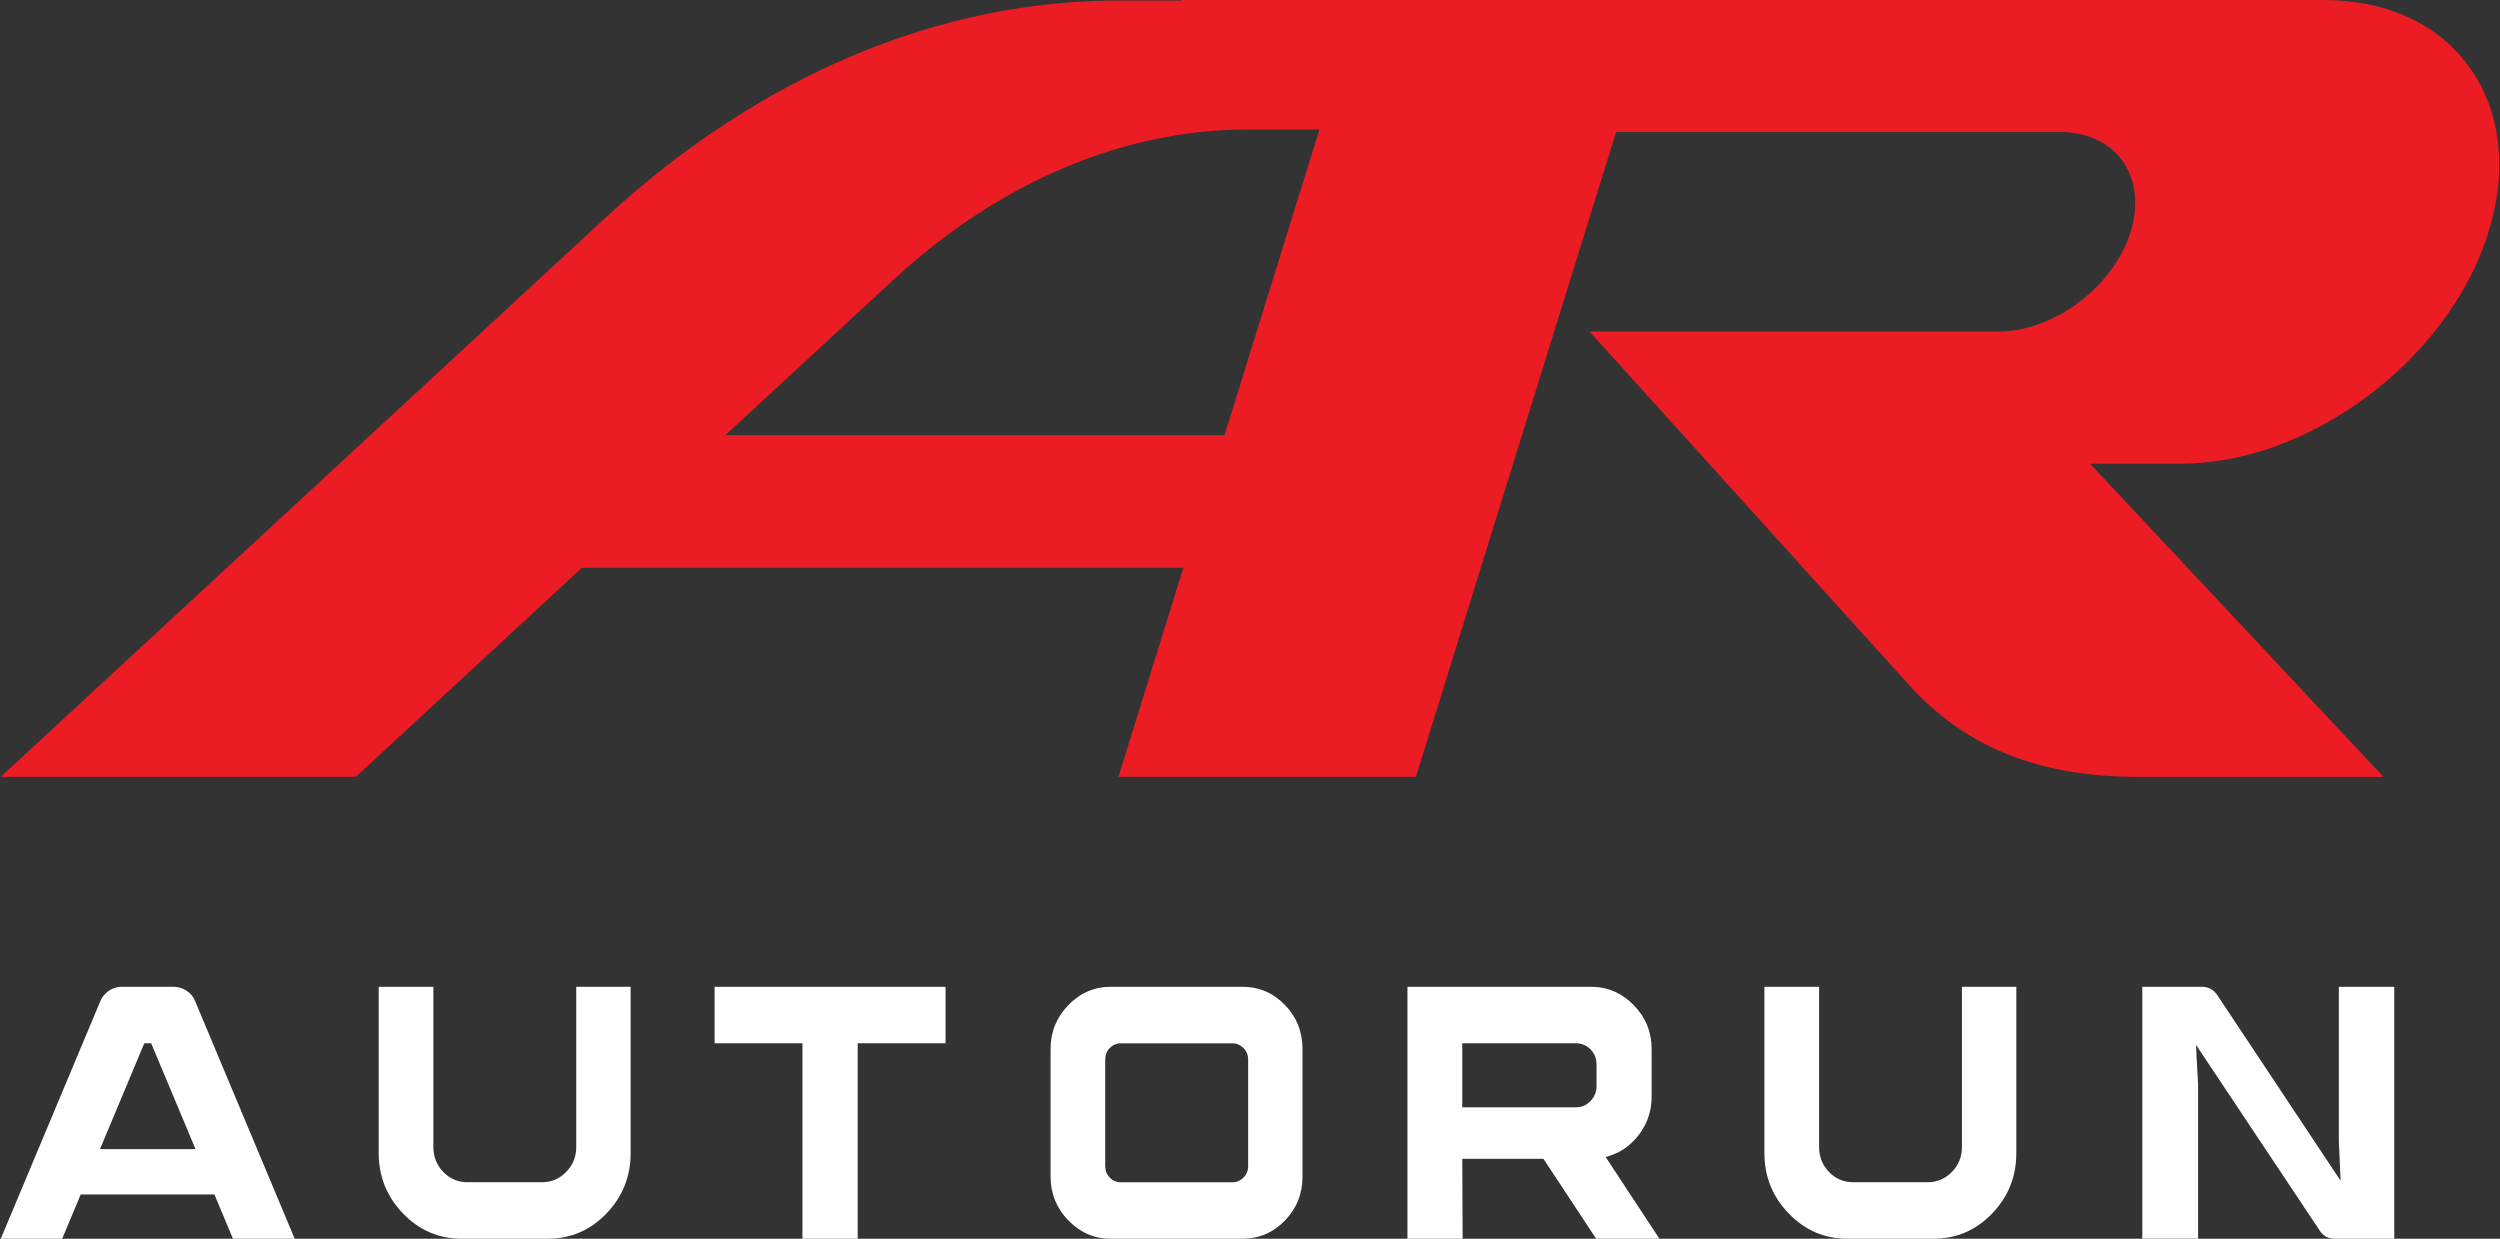
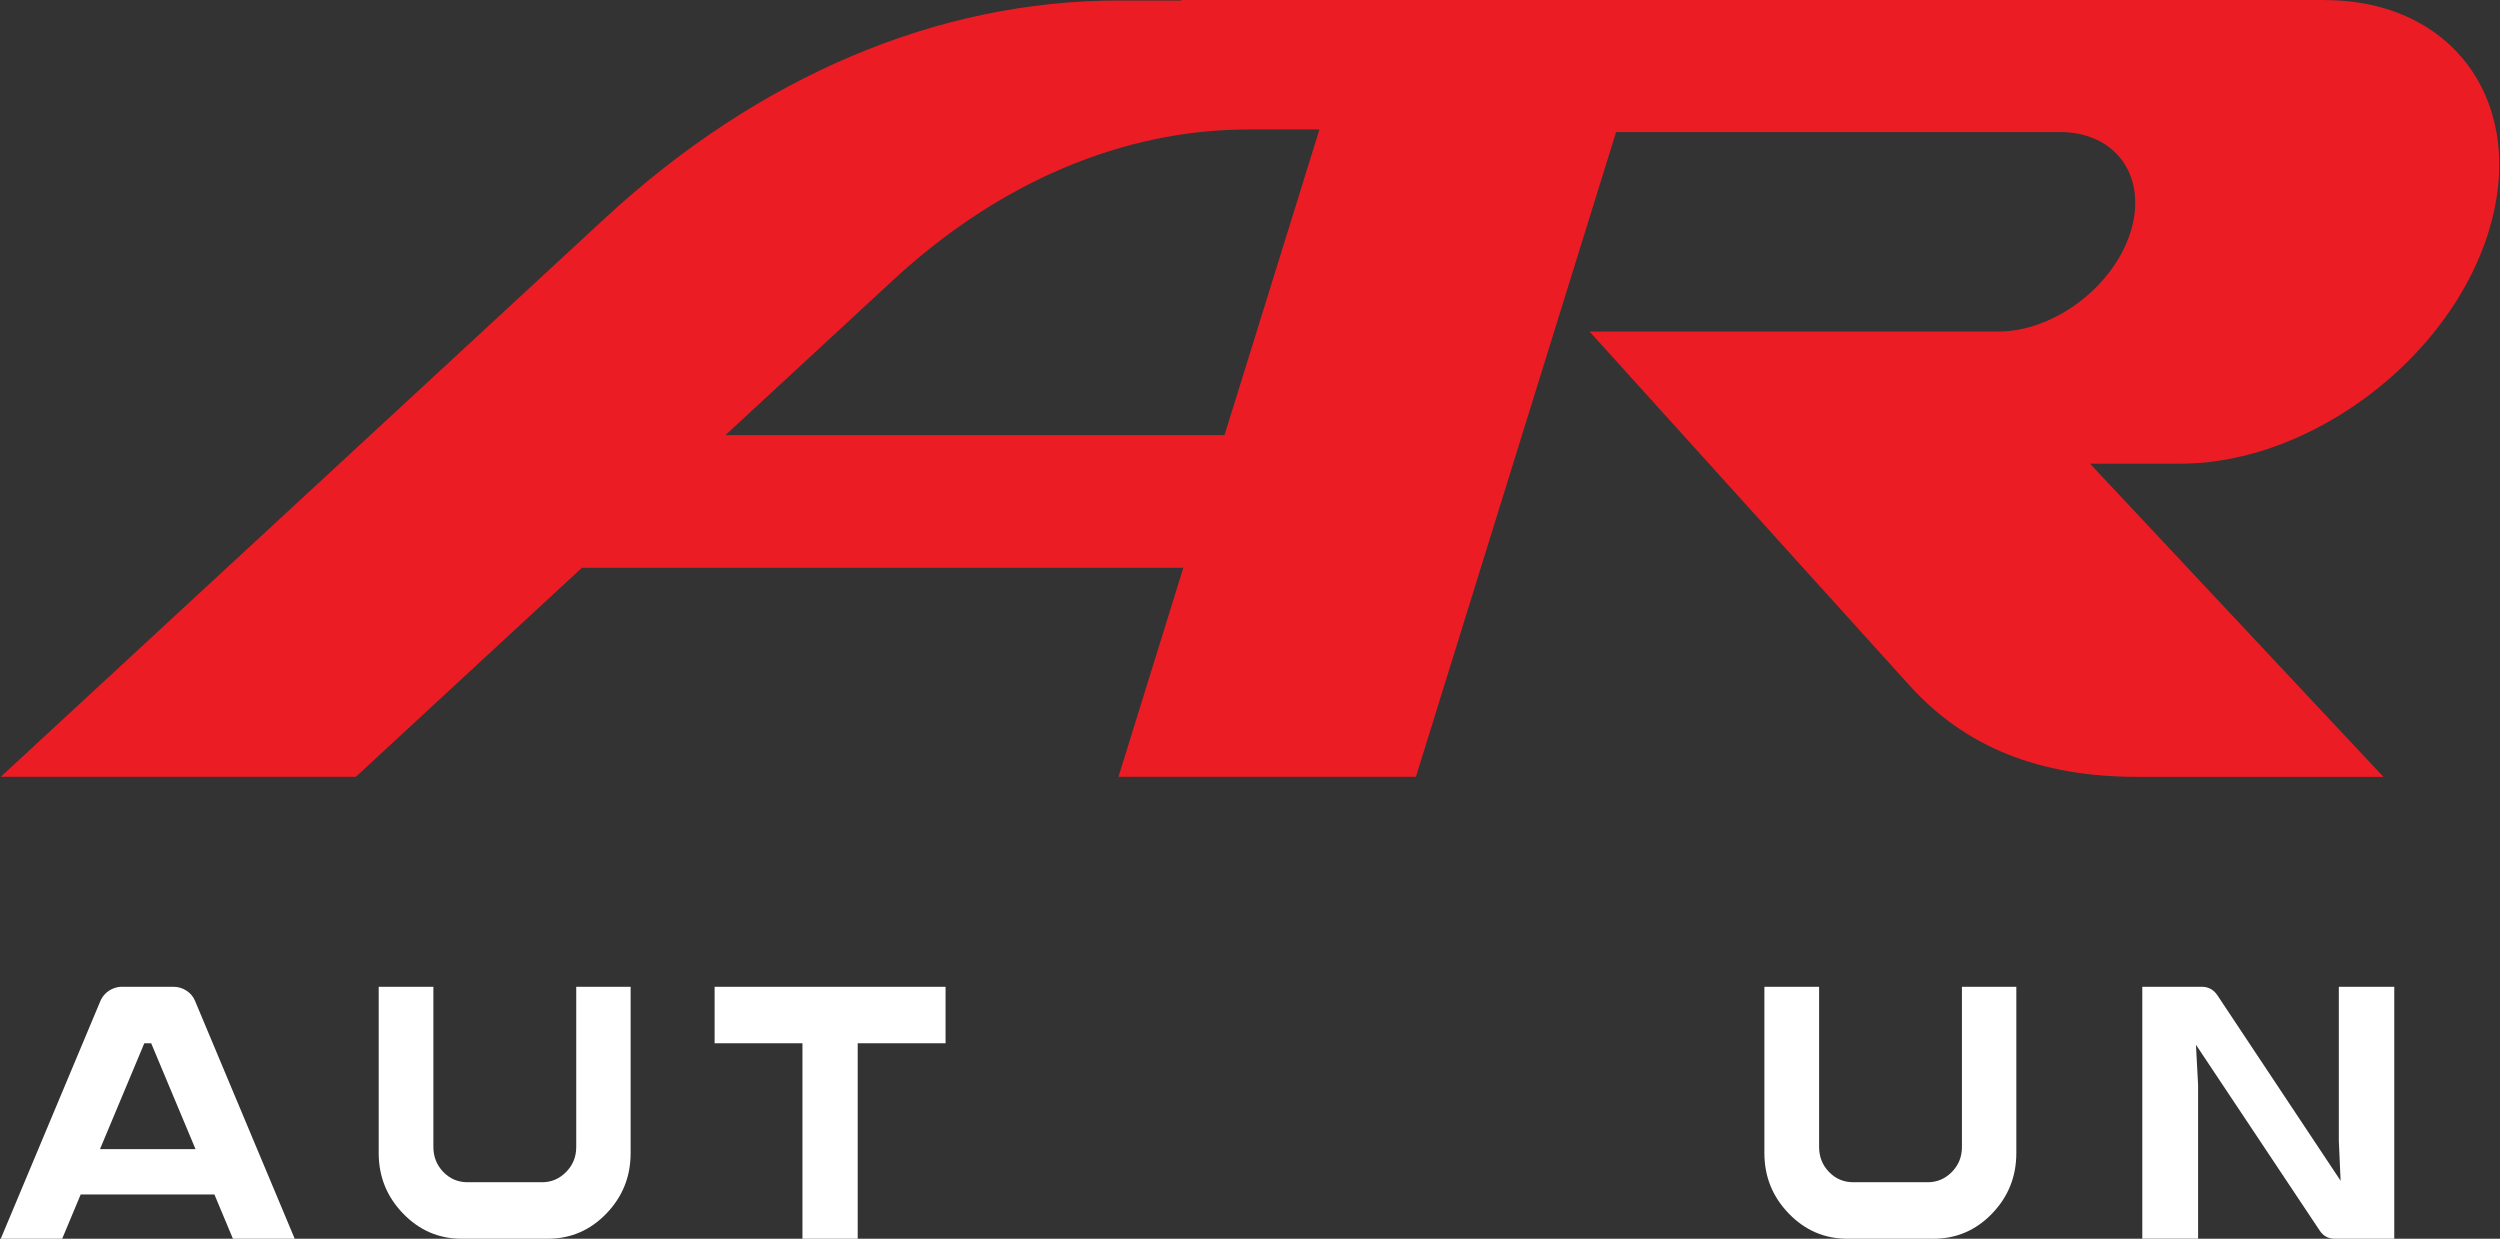
<svg xmlns="http://www.w3.org/2000/svg" width="111" height="55" viewBox="0 0 111 55" fill="none">
  <rect x="0" y="0" width="111" height="55" fill="#333333" stroke="none" />
-   <path fill-rule="evenodd" clip-rule="evenodd" d="M103.224 0H52.461C52.465 0.008 52.466 0.015 52.469 0.023H49.657C41.638 0.023 33.689 3.389 26.887 9.665L0.034 34.49H15.799L24.424 26.516L25.835 25.211H52.54L49.66 34.49H62.866L71.754 5.863H91.592L91.706 5.869L91.819 5.877L91.929 5.888L92.039 5.9L92.146 5.915L92.251 5.933L92.355 5.955L92.456 5.979L92.556 6.005L92.654 6.034L92.75 6.066L92.844 6.099L92.937 6.136L93.029 6.174L93.117 6.215L93.204 6.259L93.289 6.305L93.373 6.352L93.453 6.402L93.532 6.454L93.608 6.509L93.682 6.565L93.755 6.625L93.825 6.686L93.893 6.748L93.959 6.814L94.023 6.881L94.083 6.949L94.142 7.019L94.199 7.091L94.254 7.165L94.305 7.242L94.354 7.319L94.401 7.398L94.446 7.479L94.487 7.561L94.526 7.645L94.563 7.732L94.597 7.82L94.628 7.91L94.658 8L94.686 8.091L94.709 8.184L94.731 8.279L94.749 8.375L94.766 8.472L94.778 8.571L94.789 8.672L94.797 8.772L94.802 8.874V8.978L94.803 9.081L94.8 9.188L94.794 9.294L94.785 9.403L94.772 9.511L94.757 9.62L94.738 9.73L94.717 9.841L94.692 9.952L94.664 10.065L94.633 10.178L94.6 10.292C93.843 12.727 91.2 14.721 88.722 14.721H70.576L75.876 20.584L79.49 24.582L84.786 30.439C87.251 33.165 90.551 34.492 94.87 34.492H105.824L92.795 20.586H96.83L97.1 20.582L97.371 20.572L97.642 20.555L97.913 20.532L98.184 20.502L98.455 20.465L98.726 20.423L98.997 20.374L99.268 20.319L99.537 20.258L99.806 20.191L100.074 20.119L100.344 20.04L100.612 19.957L100.878 19.867L101.143 19.772L101.408 19.67L101.671 19.564L101.933 19.453L102.193 19.335L102.451 19.213L102.708 19.087L102.964 18.954L103.218 18.819L103.469 18.677L103.718 18.531L103.964 18.38L104.209 18.225L104.45 18.065L104.689 17.902L104.926 17.733L105.16 17.561L105.39 17.384L105.618 17.203L105.842 17.019L106.064 16.83L106.282 16.638L106.498 16.442L106.708 16.242L106.916 16.038L107.118 15.831L107.318 15.621L107.513 15.408L107.704 15.191L107.891 14.97L108.074 14.747L108.252 14.52L108.425 14.291L108.594 14.06L108.758 13.825L108.918 13.588L109.073 13.349L109.221 13.106L109.365 12.861L109.503 12.614L109.636 12.365L109.763 12.114L109.886 11.859L110.002 11.603L110.112 11.346L110.215 11.085L110.315 10.825L110.406 10.562L110.491 10.297C112.249 4.636 108.978 0.005 103.222 0.005L103.224 0ZM53.061 19.319H32.209L39.68 12.412C44.385 8.073 49.88 5.748 55.427 5.748H58.583L54.369 19.32H53.061V19.319Z" fill="#EC1C24" />
+   <path fill-rule="evenodd" clip-rule="evenodd" d="M103.224 0H52.461C52.465 0.008 52.466 0.015 52.469 0.023H49.657C41.638 0.023 33.689 3.389 26.887 9.665L0.034 34.49H15.799L24.424 26.516L25.835 25.211H52.54L49.66 34.49H62.866L71.754 5.863H91.592L91.706 5.869L91.819 5.877L91.929 5.888L92.039 5.9L92.146 5.915L92.251 5.933L92.355 5.955L92.456 5.979L92.556 6.005L92.654 6.034L92.75 6.066L92.844 6.099L92.937 6.136L93.029 6.174L93.117 6.215L93.204 6.259L93.289 6.305L93.373 6.352L93.453 6.402L93.532 6.454L93.608 6.509L93.682 6.565L93.755 6.625L93.825 6.686L93.893 6.748L93.959 6.814L94.023 6.881L94.083 6.949L94.142 7.019L94.199 7.091L94.254 7.165L94.305 7.242L94.354 7.319L94.401 7.398L94.446 7.479L94.487 7.561L94.526 7.645L94.563 7.732L94.597 7.82L94.628 7.91L94.658 8L94.686 8.091L94.709 8.184L94.731 8.279L94.749 8.375L94.766 8.472L94.778 8.571L94.789 8.672L94.797 8.772L94.802 8.874V8.978L94.803 9.081L94.8 9.188L94.794 9.294L94.785 9.403L94.772 9.511L94.757 9.62L94.738 9.73L94.717 9.841L94.692 9.952L94.664 10.065L94.633 10.178L94.6 10.292C93.843 12.727 91.2 14.721 88.722 14.721H70.576L75.876 20.584L79.49 24.582L84.786 30.439C87.251 33.165 90.551 34.492 94.87 34.492H105.824L92.795 20.586H96.83L97.1 20.582L97.642 20.555L97.913 20.532L98.184 20.502L98.455 20.465L98.726 20.423L98.997 20.374L99.268 20.319L99.537 20.258L99.806 20.191L100.074 20.119L100.344 20.04L100.612 19.957L100.878 19.867L101.143 19.772L101.408 19.67L101.671 19.564L101.933 19.453L102.193 19.335L102.451 19.213L102.708 19.087L102.964 18.954L103.218 18.819L103.469 18.677L103.718 18.531L103.964 18.38L104.209 18.225L104.45 18.065L104.689 17.902L104.926 17.733L105.16 17.561L105.39 17.384L105.618 17.203L105.842 17.019L106.064 16.83L106.282 16.638L106.498 16.442L106.708 16.242L106.916 16.038L107.118 15.831L107.318 15.621L107.513 15.408L107.704 15.191L107.891 14.97L108.074 14.747L108.252 14.52L108.425 14.291L108.594 14.06L108.758 13.825L108.918 13.588L109.073 13.349L109.221 13.106L109.365 12.861L109.503 12.614L109.636 12.365L109.763 12.114L109.886 11.859L110.002 11.603L110.112 11.346L110.215 11.085L110.315 10.825L110.406 10.562L110.491 10.297C112.249 4.636 108.978 0.005 103.222 0.005L103.224 0ZM53.061 19.319H32.209L39.68 12.412C44.385 8.073 49.88 5.748 55.427 5.748H58.583L54.369 19.32H53.061V19.319Z" fill="#EC1C24" />
  <path d="M10.342 55L9.52 53.034H3.583L2.761 55H0.034L4.454 44.452C4.507 44.325 4.583 44.213 4.68 44.117C4.777 44.02 4.89 43.947 5.019 43.893C5.148 43.84 5.278 43.813 5.406 43.813H7.697C7.912 43.813 8.108 43.873 8.285 43.989C8.463 44.106 8.59 44.261 8.665 44.452L13.085 55H10.342ZM4.438 51.021H8.681L6.713 46.322H6.407L4.44 51.021H4.438Z" fill="white" />
  <path d="M25.586 43.813H28V51.197C28 52.241 27.642 53.136 26.924 53.881C26.206 54.627 25.338 55 24.318 55H20.496C19.484 55 18.618 54.627 17.897 53.881C17.175 53.135 16.814 52.241 16.814 51.197V43.813H19.242V50.925C19.242 51.361 19.39 51.731 19.683 52.036C19.977 52.339 20.335 52.491 20.759 52.491H24.07C24.482 52.491 24.838 52.339 25.136 52.036C25.436 51.733 25.585 51.363 25.585 50.925V43.813H25.586Z" fill="white" />
  <path d="M31.729 43.813H41.983V46.322H38.082V55H35.629V46.322H31.729V43.813Z" fill="white" />
-   <path d="M55.155 43.813C55.897 43.813 56.529 44.082 57.05 44.62C57.571 45.158 57.831 45.811 57.831 46.577V52.236C57.831 53.004 57.571 53.655 57.05 54.193C56.529 54.731 55.897 55 55.155 55H49.321C48.588 55 47.959 54.728 47.433 54.185C46.908 53.643 46.645 52.992 46.645 52.236V46.577C46.645 45.82 46.908 45.171 47.433 44.628C47.959 44.086 48.589 43.813 49.321 43.813H55.155ZM55.418 51.774V47.044C55.418 46.842 55.349 46.671 55.209 46.532C55.071 46.394 54.908 46.324 54.721 46.324H49.769C49.574 46.324 49.408 46.394 49.274 46.532C49.14 46.671 49.072 46.842 49.072 47.044V51.774C49.072 51.976 49.139 52.147 49.274 52.286C49.408 52.424 49.574 52.494 49.769 52.494H54.721C54.906 52.494 55.069 52.424 55.209 52.286C55.349 52.147 55.418 51.976 55.418 51.774Z" fill="white" />
-   <path d="M71.291 51.372L73.678 55H70.869L68.529 51.451H64.925L64.94 55H62.491V43.813H70.635C71.374 43.813 72.008 44.086 72.538 44.628C73.069 45.172 73.333 45.822 73.333 46.577V48.686C73.333 49.325 73.141 49.895 72.757 50.396C72.371 50.897 71.882 51.221 71.289 51.371L71.291 51.372ZM70.886 48.223V47.264C70.886 46.998 70.798 46.775 70.62 46.593C70.442 46.412 70.224 46.321 69.965 46.321H64.925V49.165H69.965C70.224 49.165 70.442 49.072 70.62 48.885C70.798 48.699 70.886 48.478 70.886 48.221V48.223Z" fill="white" />
  <path d="M87.112 43.813H89.525V51.197C89.525 52.241 89.167 53.136 88.449 53.881C87.732 54.627 86.863 55 85.843 55H82.021C81.01 55 80.143 54.627 79.422 53.881C78.7 53.135 78.339 52.241 78.339 51.197V43.813H80.768V50.925C80.768 51.361 80.915 51.731 81.209 52.036C81.502 52.339 81.86 52.491 82.284 52.491H85.595C86.007 52.491 86.364 52.339 86.662 52.036C86.961 51.733 87.11 51.363 87.11 50.925V43.813H87.112Z" fill="white" />
  <path d="M103.843 43.815H106.305V55H103.67C103.375 55 103.149 54.877 102.991 54.632L97.5 46.387L97.595 48.16V54.998H95.118V43.813H97.753C98.048 43.813 98.28 43.936 98.447 44.182L103.923 52.426L103.844 50.653V43.815H103.843Z" fill="white" />
</svg>